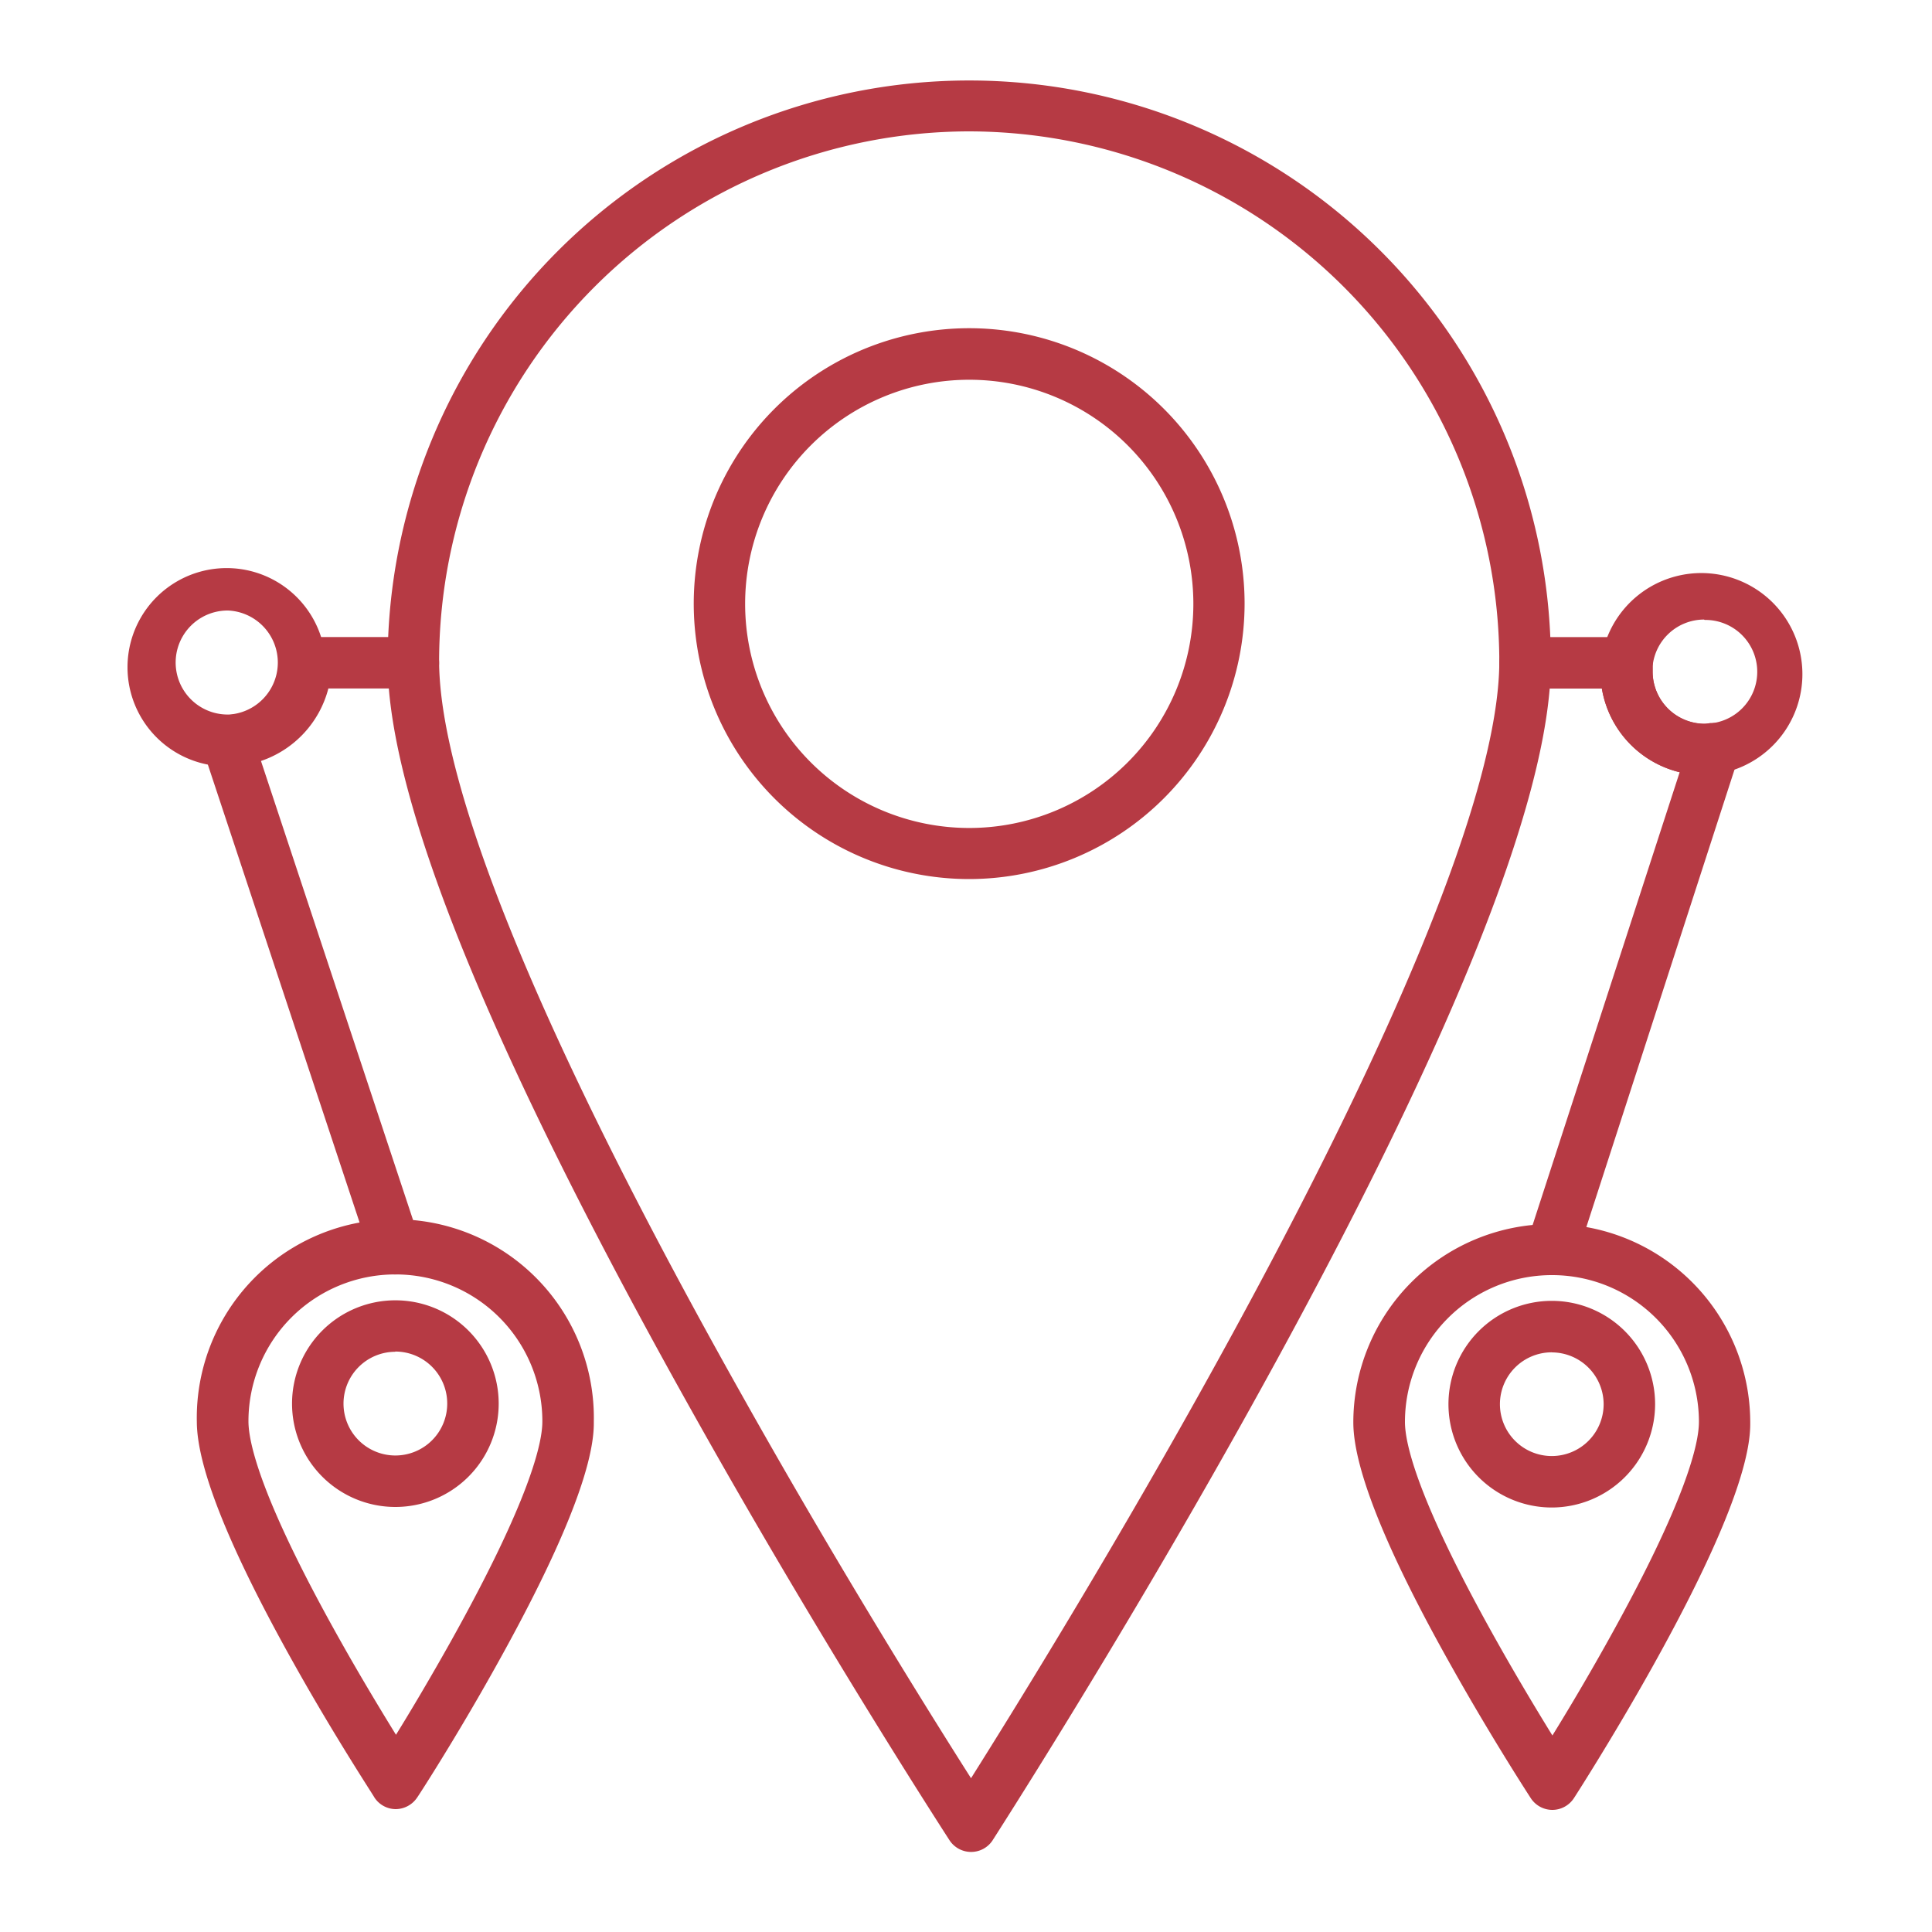
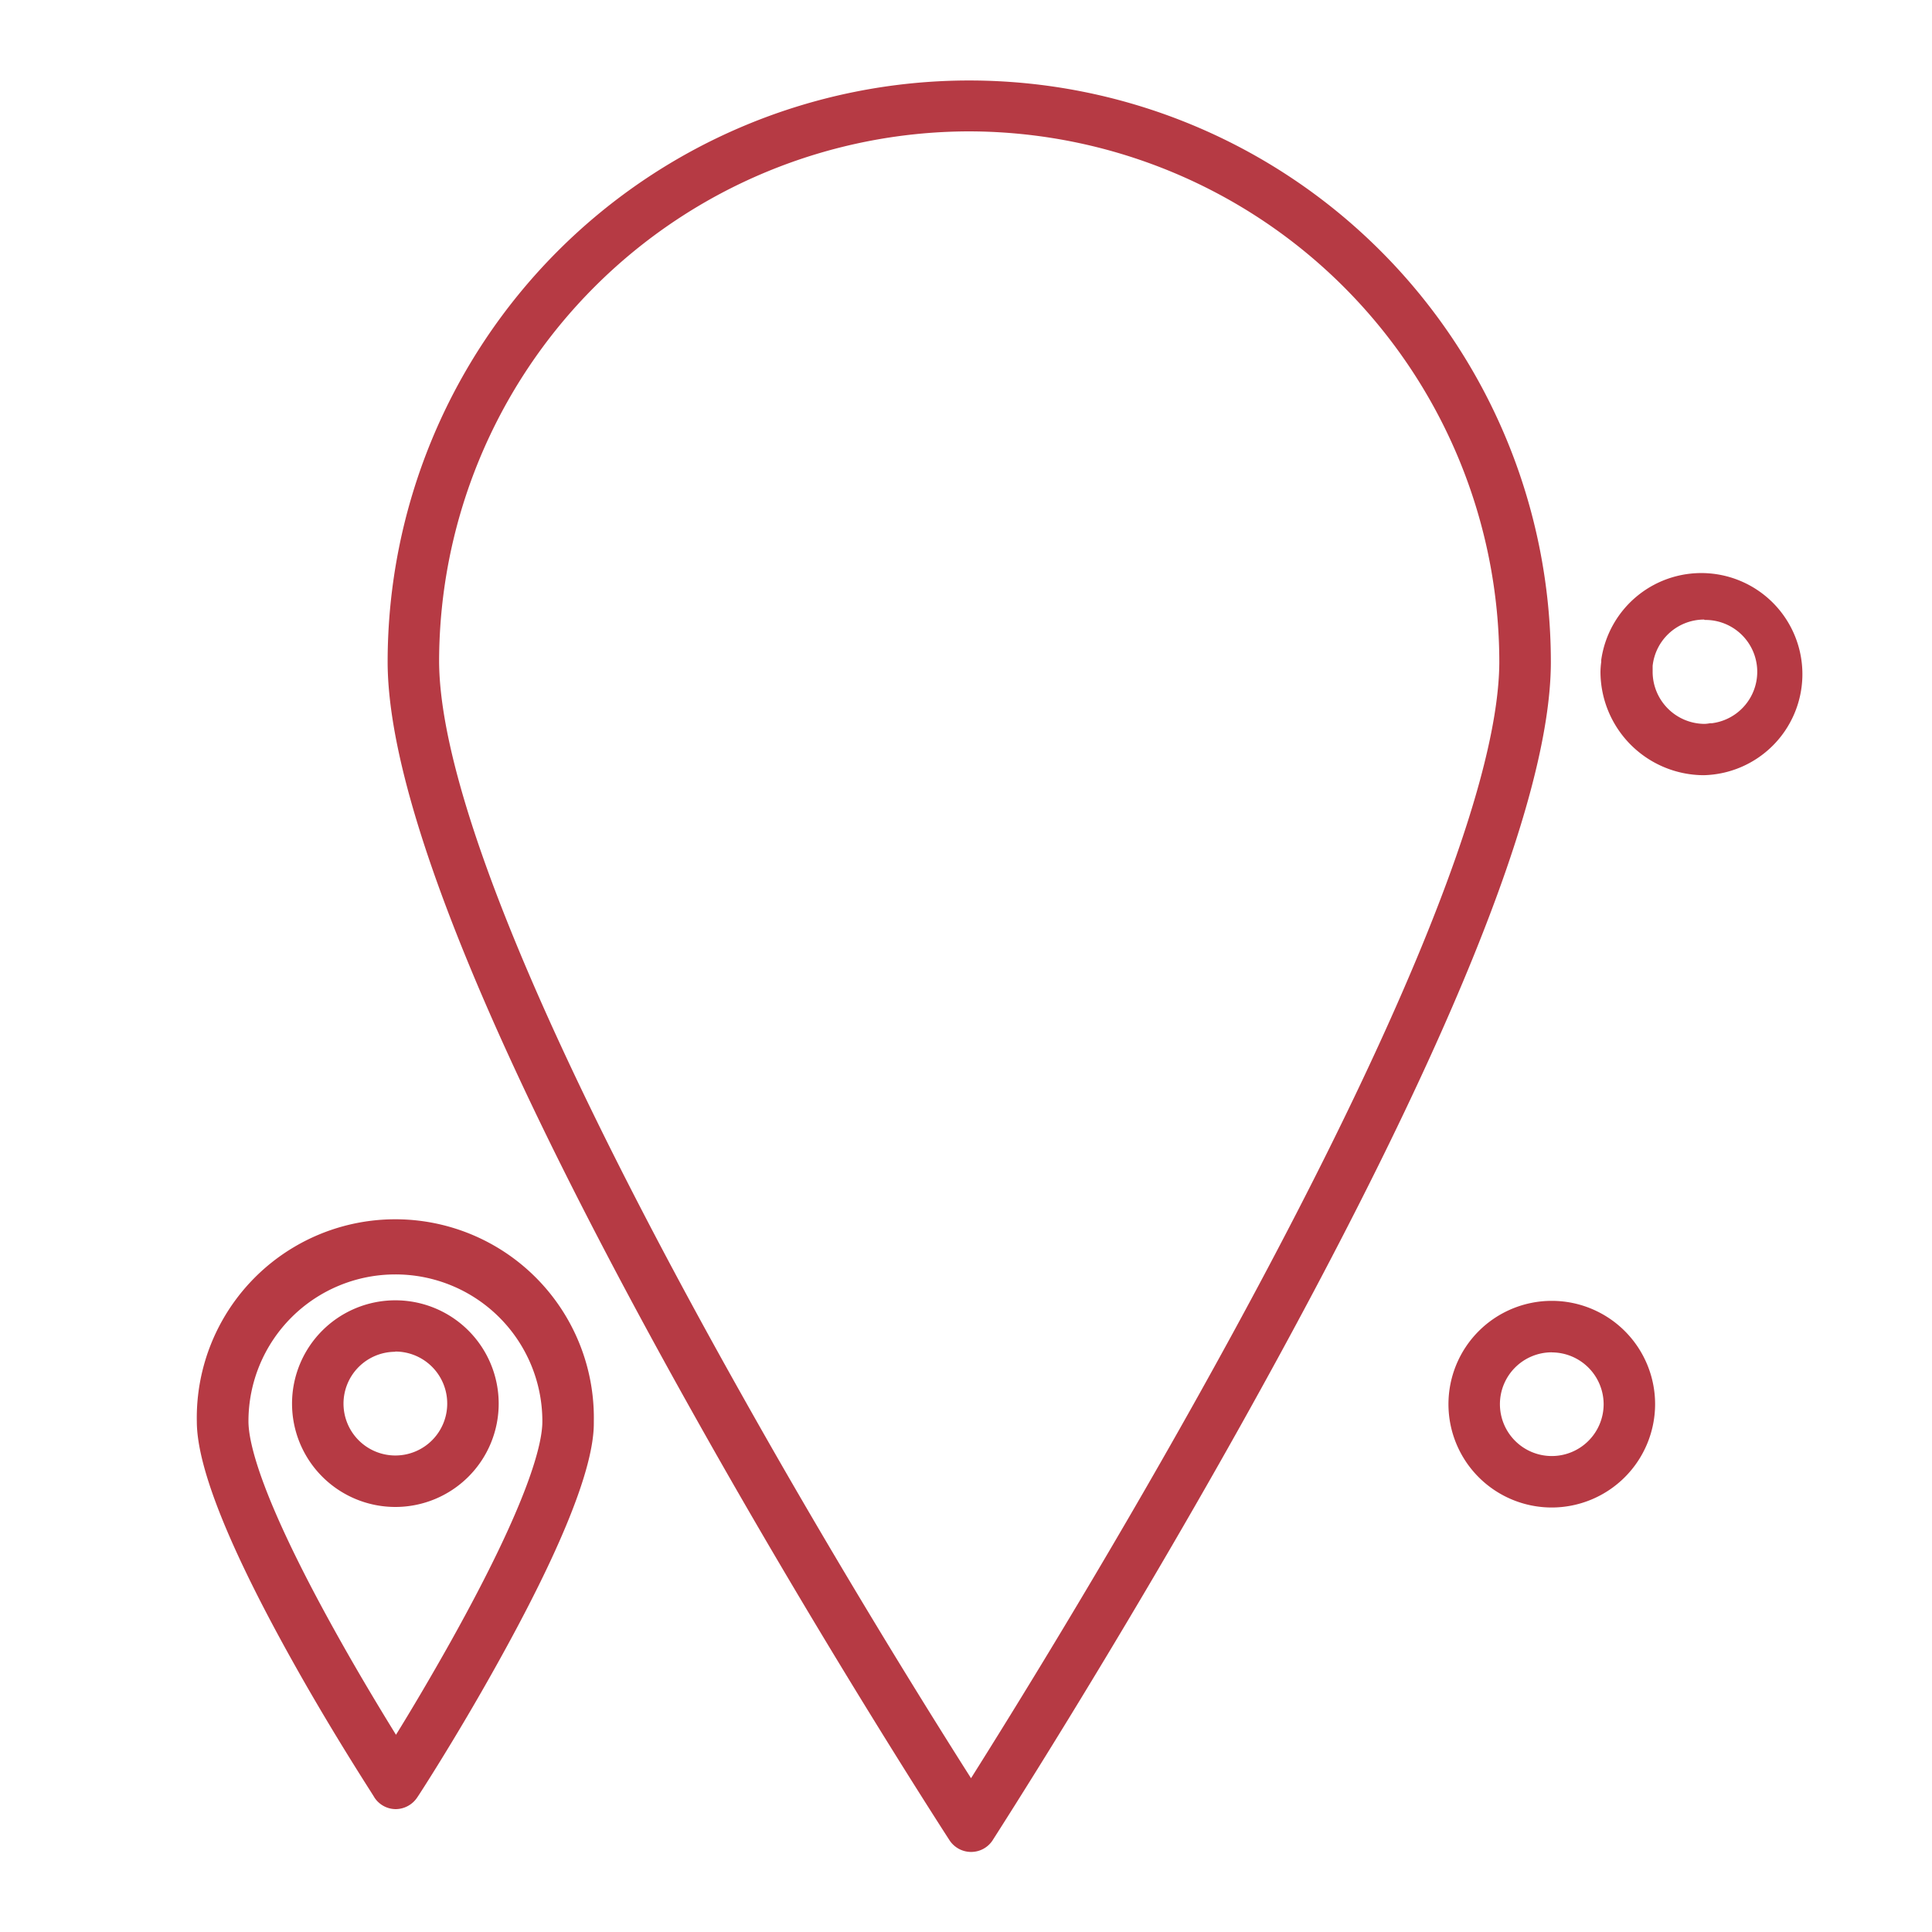
<svg xmlns="http://www.w3.org/2000/svg" viewBox="0 0 250 250">
  <g fill="#b63a44">
-     <path d="m125.42 113.75a35.64 35.64 0 1 1 35.63-35.63 35.67 35.67 0 0 1 -35.63 35.63zm0-64.61a29 29 0 1 0 29 29 29 29 0 0 0 -29-29z" />
-     <path d="m51.15 164.91a3.34 3.34 0 0 1 -3.15-2.28l-21.79-65.76a3.33 3.33 0 0 1 3.16-4.37h.27a6.75 6.75 0 0 0 6.6-6.74 3.33 3.33 0 0 1 3.33-3.33h13.92a3.33 3.33 0 0 1 0 6.66h-11a13.46 13.46 0 0 1 -8.72 9.38l20.56 62.06a3.33 3.33 0 0 1 -2.12 4.2 3.21 3.21 0 0 1 -1.06.18z" />
-     <path d="m200.8 165a3.32 3.32 0 0 1 -3.17-4.36l19.72-60.72a13.44 13.44 0 0 1 -10.07-10.82h-9.94a3.33 3.33 0 0 1 0-6.66h13.21a3.33 3.33 0 0 1 3.3 3.71v.39.37a6.75 6.75 0 0 0 6.74 6.74 4.91 4.91 0 0 0 .67-.08h.23a3.33 3.33 0 0 1 3.51 4.3l-21 64.84a3.34 3.34 0 0 1 -3.2 2.29z" />
    <path d="m125.66 239.64a3.34 3.34 0 0 1 -2.8-1.52c-.15-.24-15.9-24.49-32.48-54-26.6-47.29-40.14-80.38-40.22-98.36a75.26 75.26 0 1 1 150.52-.17s0 .18 0 .23c-.08 17.91-13.52 51-39.95 98.29-16.47 29.48-32.11 53.73-32.27 54a3.32 3.32 0 0 1 -2.79 1.53zm-.24-222.64a68.68 68.68 0 0 0 -68.6 68.6c.08 16.73 13.69 49.63 39.37 95.26 12.35 22 24.22 41 29.46 49.24 5.21-8.27 17-27.29 29.26-49.23 25.51-45.64 39-78.53 39.1-95.13a68.71 68.71 0 0 0 -68.59-68.74z" />
    <path d="m51.15 195a13.37 13.37 0 1 1 13.38-13.4 13.37 13.37 0 0 1 -13.38 13.4zm0-20.08a6.71 6.71 0 1 0 6.72 6.71 6.72 6.72 0 0 0 -6.72-6.74z" />
    <path d="m51.23 234.1a3.31 3.31 0 0 1 -2.79-1.52c0-.07-5-7.67-10.18-16.9-8.46-15.04-12.76-25.68-12.79-31.68a25.69 25.69 0 1 1 51.37-.06v.24c0 5.8-4.29 16.45-12.7 31.49-5.14 9.23-10.07 16.83-10.14 16.9a3.37 3.37 0 0 1 -2.8 1.53zm-.08-69.19a19 19 0 0 0 -19 19c0 2.75 1.58 10.07 11.94 28.48 2.67 4.75 5.28 9.06 7.15 12.09 1.86-3 4.44-7.34 7.1-12.09 10.27-18.39 11.83-25.7 11.84-28.39v-.23a19 19 0 0 0 -19.03-18.86z" />
    <path d="m200.8 195.07a13.37 13.37 0 1 1 13.37-13.37 13.39 13.39 0 0 1 -13.37 13.37zm0-20.08a6.71 6.71 0 1 0 6.71 6.71 6.72 6.72 0 0 0 -6.71-6.7z" />
-     <path d="m200.87 234.2a3.34 3.34 0 0 1 -2.79-1.52c-.05-.08-5-7.68-10.17-16.9-8.46-15-12.77-25.7-12.79-31.68a25.68 25.68 0 1 1 51.36-.06v.25c0 5.78-4.3 16.44-12.7 31.48-5.16 9.23-10.06 16.83-10.11 16.9a3.34 3.34 0 0 1 -2.79 1.53zm-.07-69.2a19 19 0 0 0 -19 19c0 2.75 1.58 10.06 11.94 28.48 2.67 4.75 5.27 9.06 7.14 12.09 1.86-3 4.45-7.34 7.1-12.09 10.29-18.41 11.85-25.73 11.86-28.45 0-.07 0-.17 0-.24a19 19 0 0 0 -19.04-18.79z" />
-     <path d="m29.5 99.17h-.34a12.83 12.83 0 1 1 .34 0zm0-20.17a6.73 6.73 0 0 0 -.08 13.46h.22a6.74 6.74 0 0 0 -.14-13.46z" />
    <path d="m220.5 100.31a13.41 13.41 0 0 1 -13.4-13.4 10.69 10.69 0 0 1 .1-1.27v-.25a13.08 13.08 0 1 1 13.26 14.92zm0-20.14a6.71 6.71 0 0 0 -6.65 6v.39.37a6.75 6.75 0 0 0 6.74 6.74 4.91 4.91 0 0 0 .67-.08h.23a6.71 6.71 0 0 0 -.9-13.37z" />
  </g>
</svg>